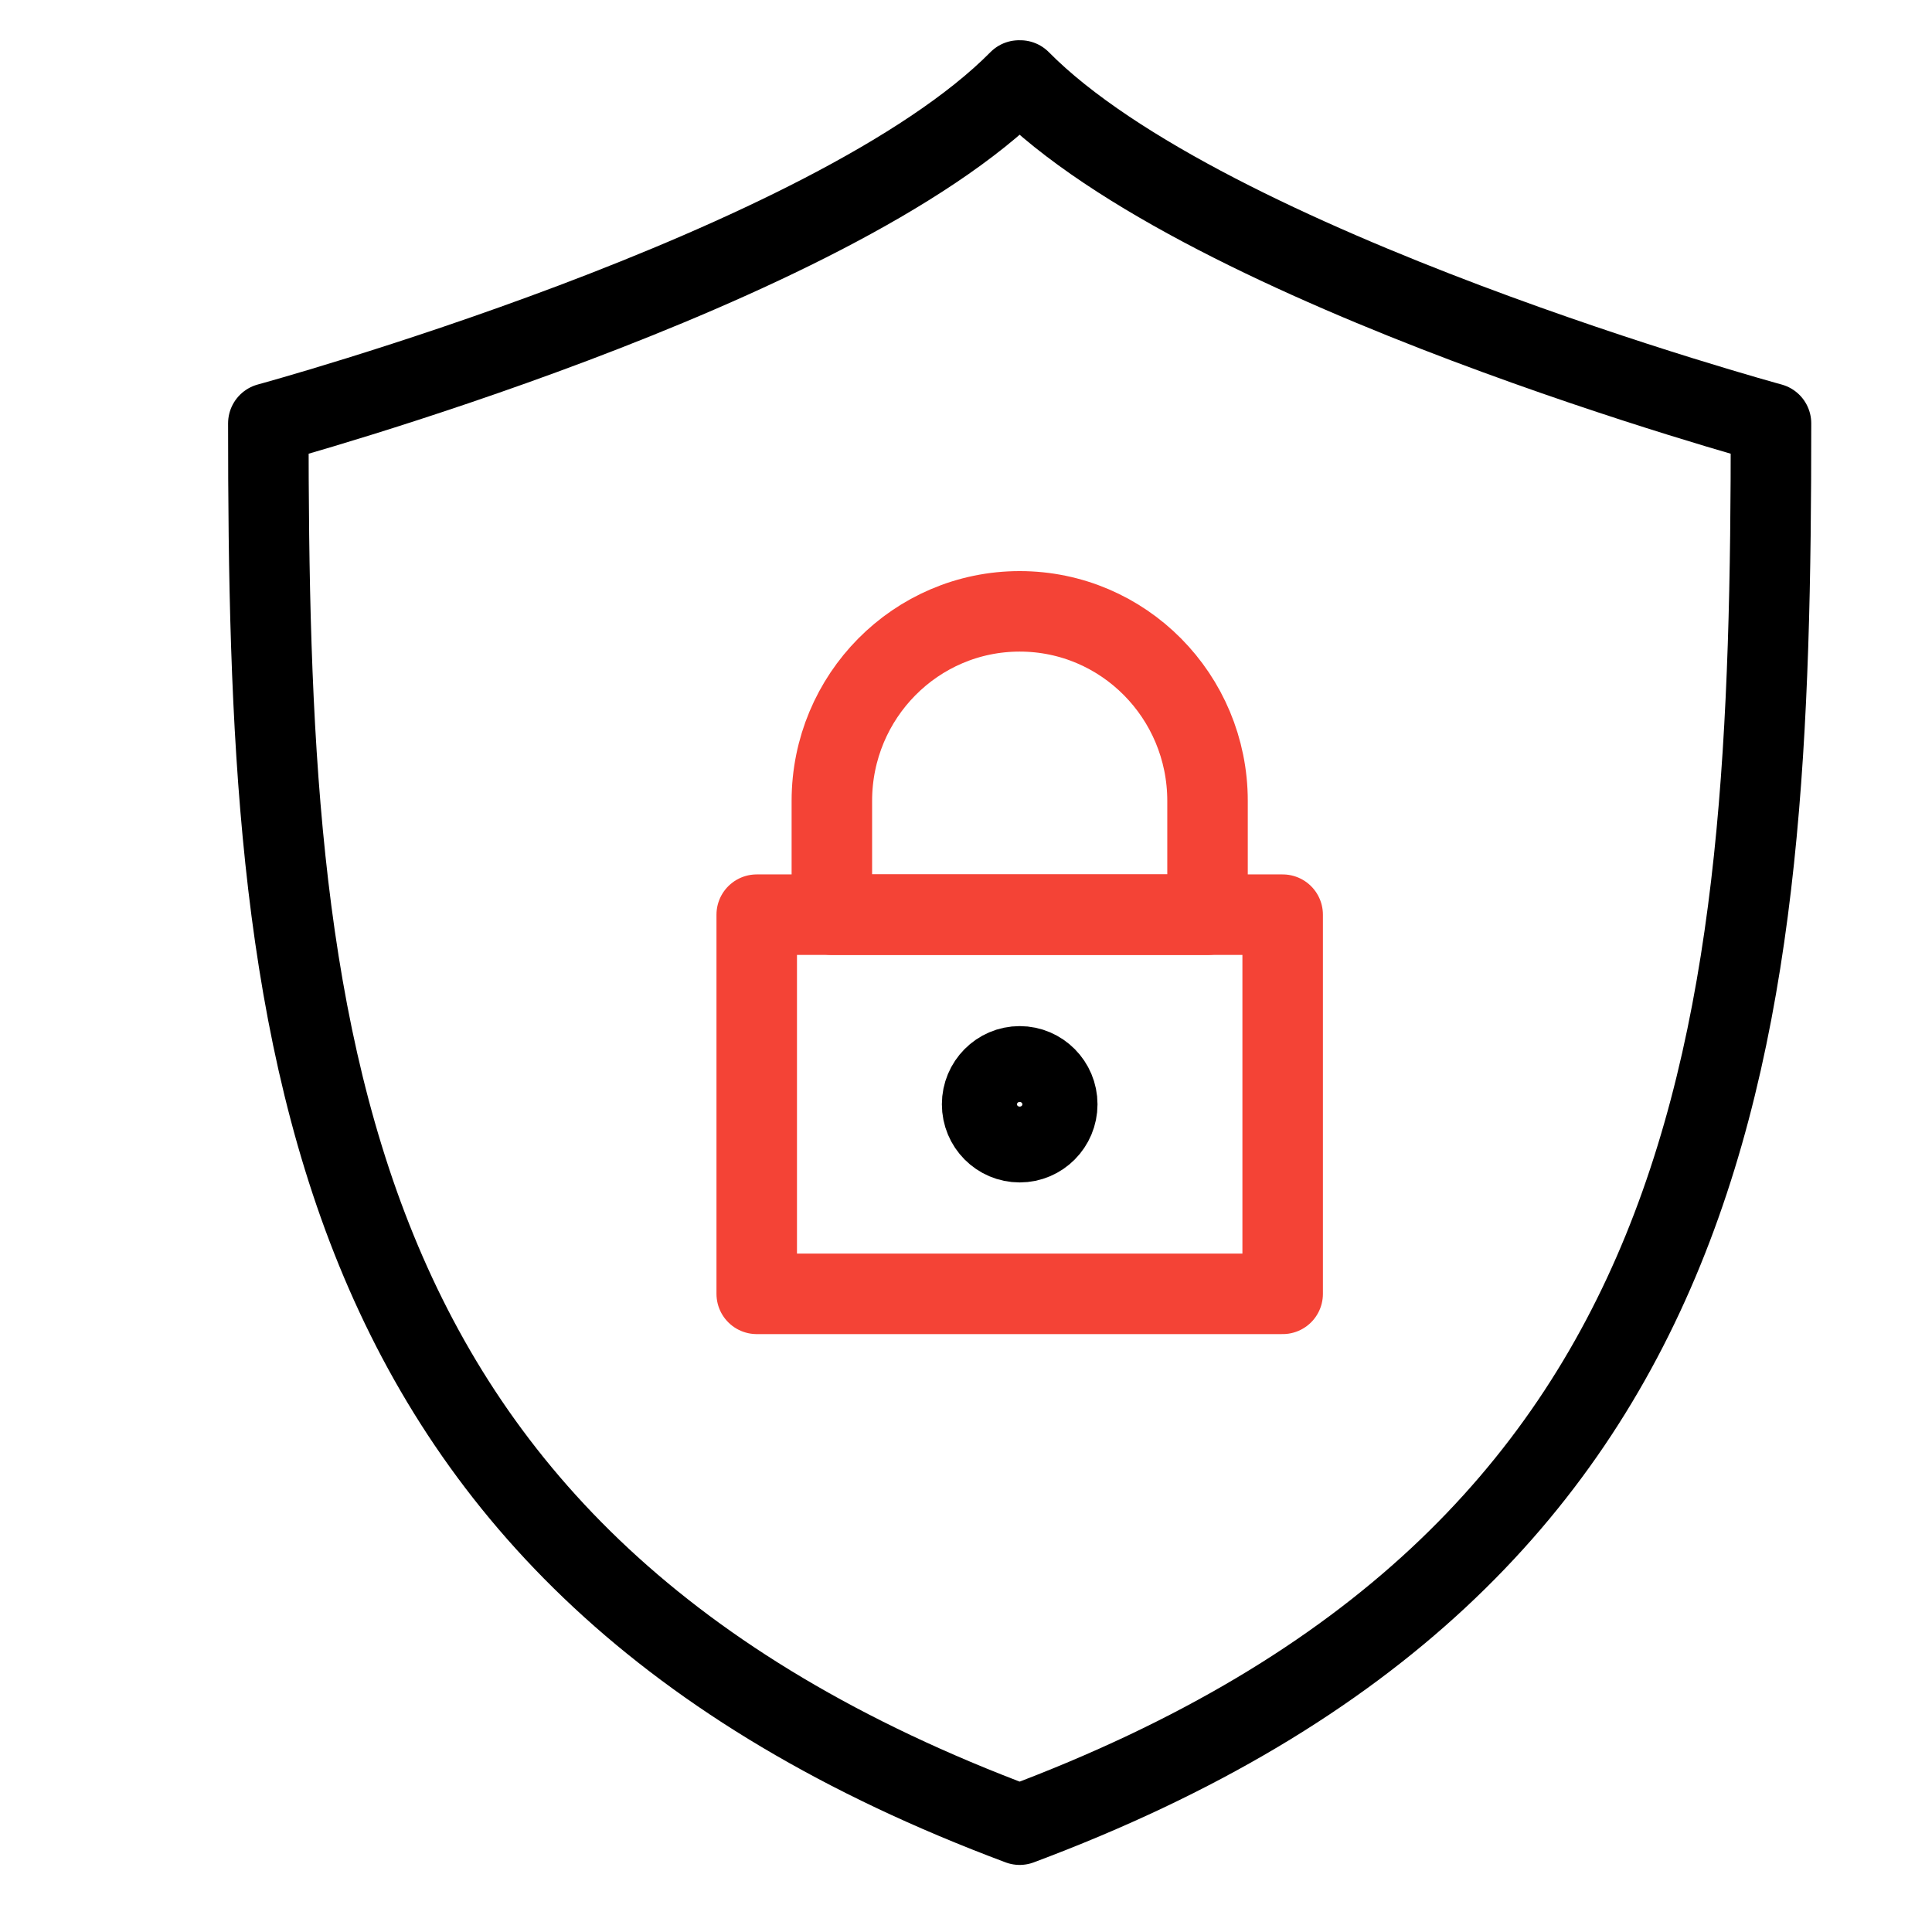
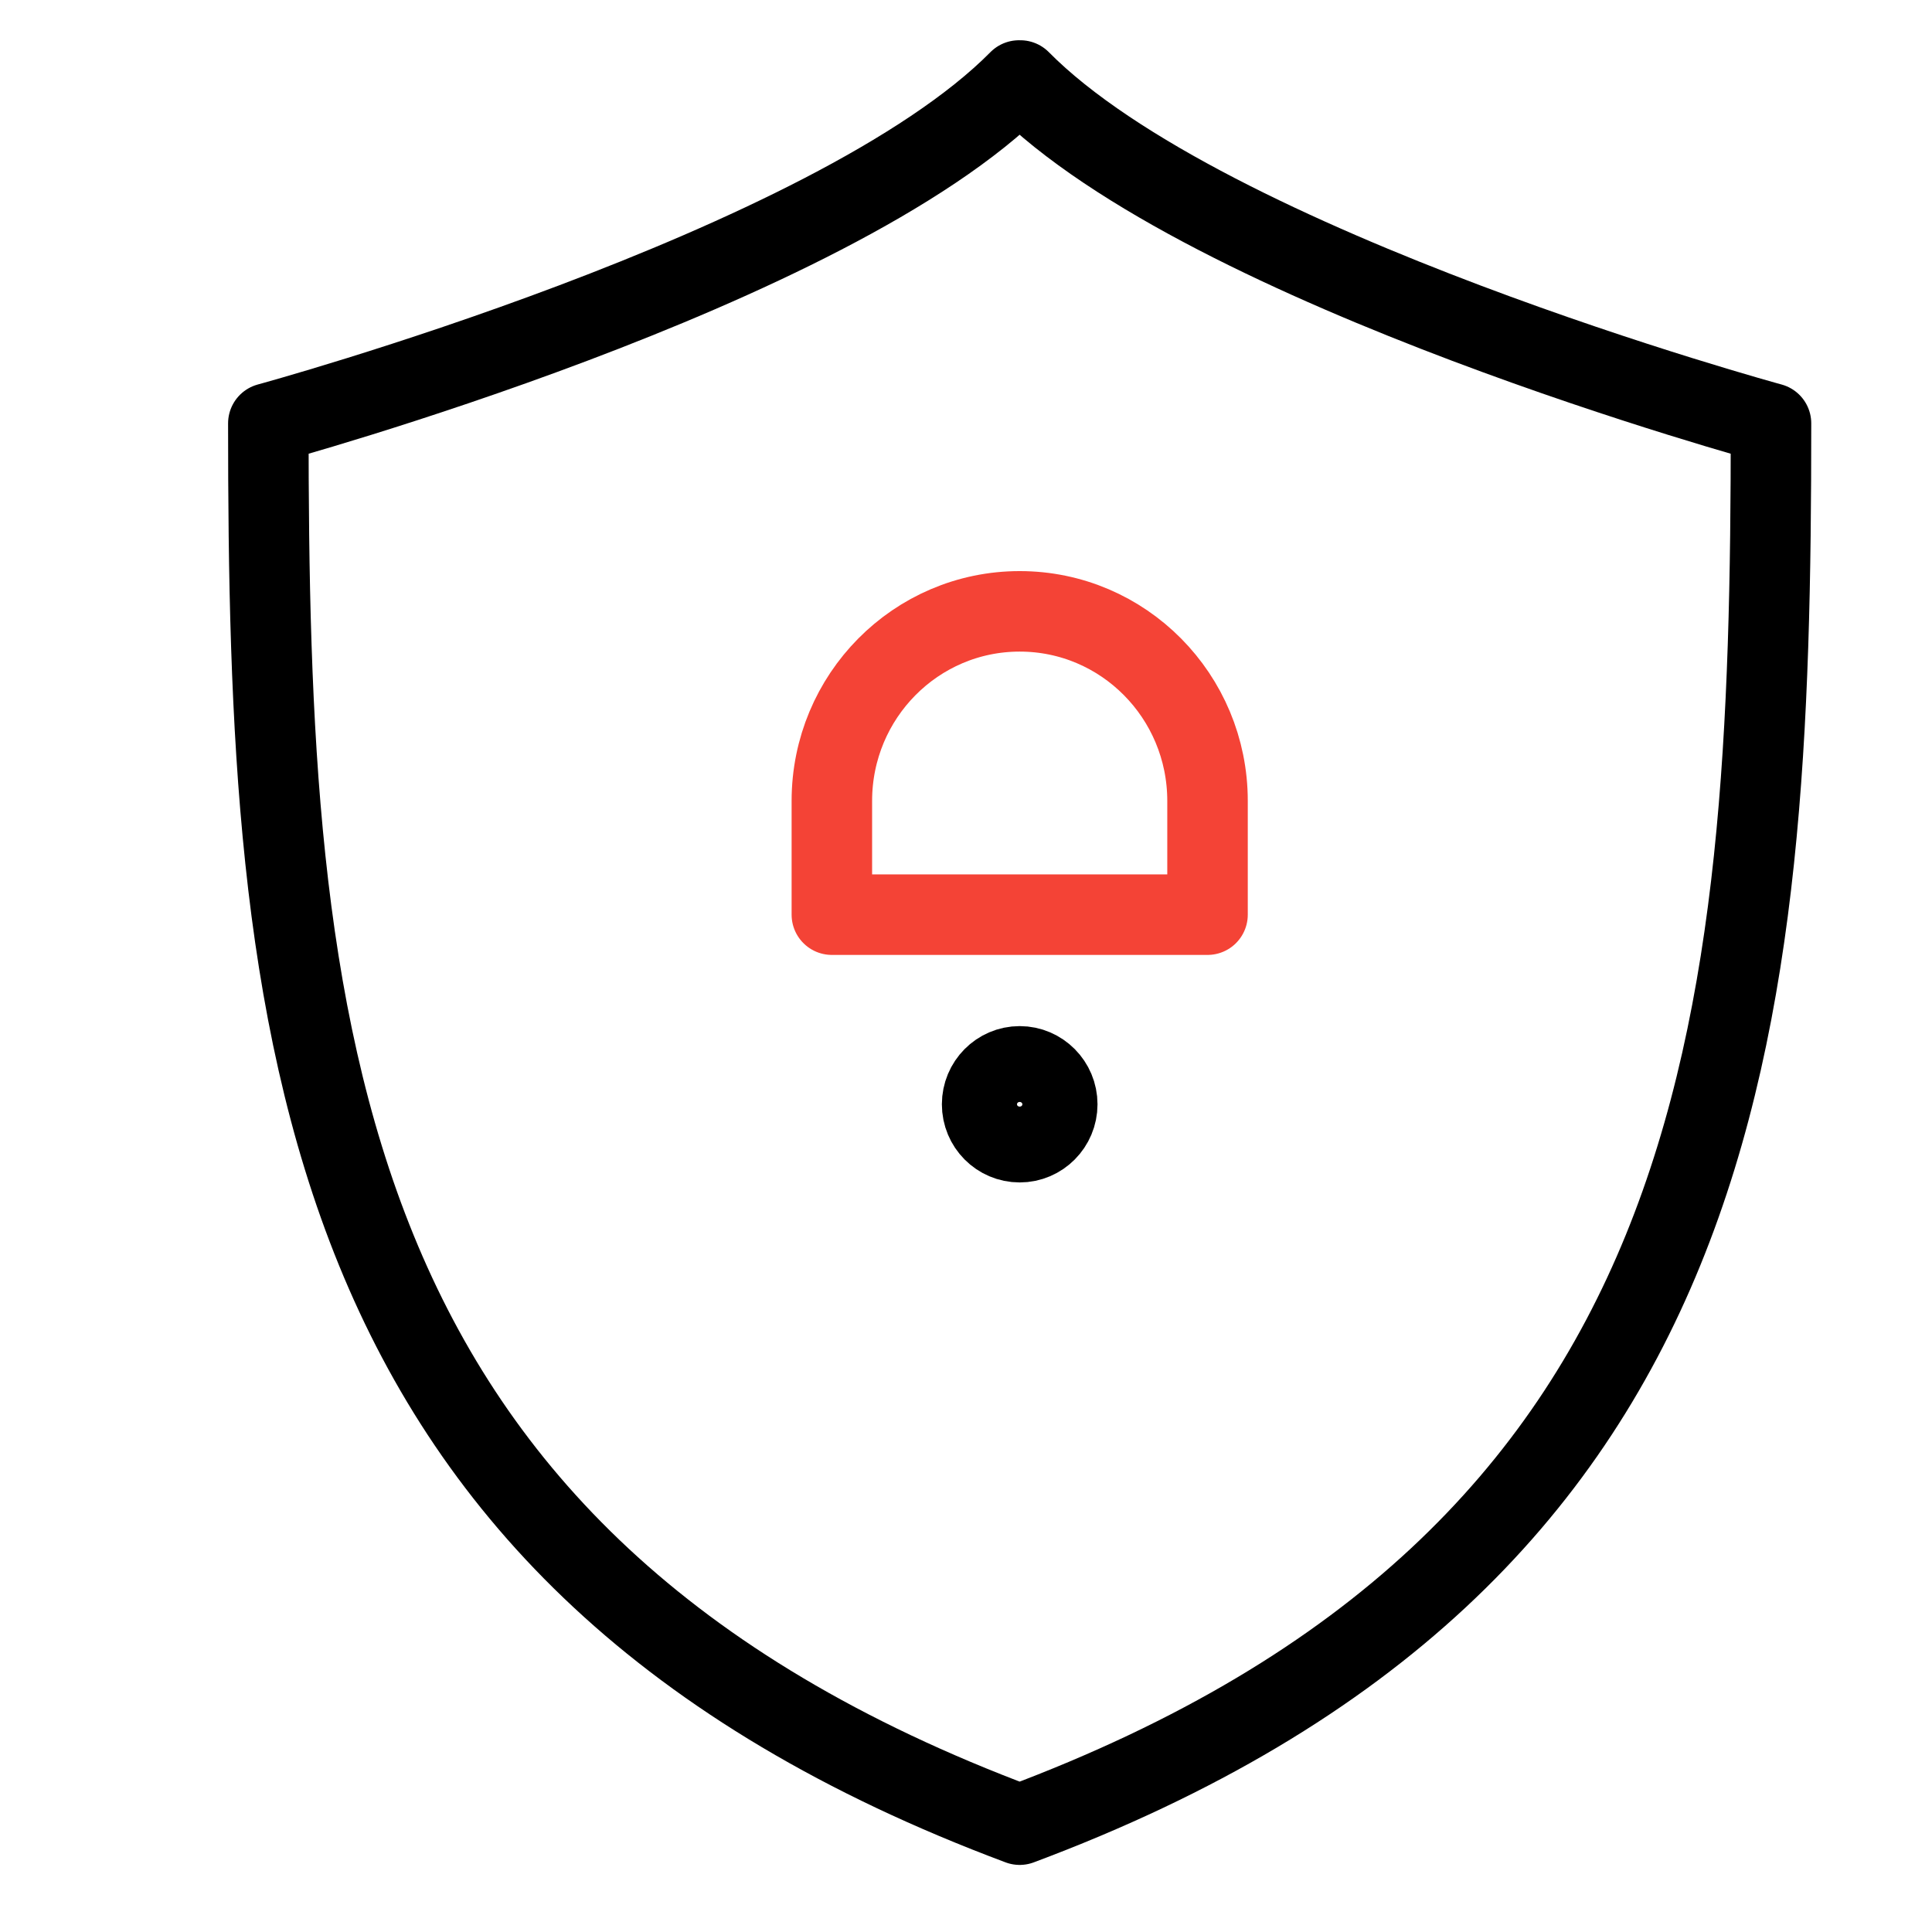
<svg xmlns="http://www.w3.org/2000/svg" width="72px" height="72px" viewBox="0 0 72 72" version="1.1">
  <title>industry-challenges-privacy-solution</title>
  <g id="industry-challenges-privacy-solution" stroke="none" stroke-width="1" fill="none" fill-rule="evenodd" stroke-linecap="round" stroke-linejoin="round">
    <g id="Group-3" transform="translate(10, 3)" stroke-width="3">
      <g id="Group-890" stroke="#000000">
        <path d="M28.022,0 L27.975,0 C21,7.06 0,12.777 0,12.777 C0,35.272 1.4,55.055 28,65 C54.6,55.055 56,35.272 56,12.777 C56,12.777 35,7.06 28.022,0 L28.022,0 Z" id="Stroke-3970" />
      </g>
      <g id="Group-1000" transform="translate(18.201, 19.783)">
-         <polygon id="Stroke-7014" stroke="#F44336" points="0 25.435 19.6 25.435 19.6 11.304 0 11.304" />
        <path d="M2.8,7.065 C2.8,3.162 5.933,0 9.8,0 C13.667,0 16.8,3.162 16.8,7.065 L16.8,11.304 L2.8,11.304 L2.8,7.065 L2.8,7.065 Z" id="Stroke-7015" stroke="#F44336" />
        <path d="M11.2,18.37 C11.2,19.152 10.57,19.783 9.8,19.783 C9.027,19.783 8.4,19.152 8.4,18.37 C8.4,17.592 9.027,16.957 9.8,16.957 C10.57,16.957 11.2,17.592 11.2,18.37 L11.2,18.37 Z" id="Stroke-7016" stroke="#000000" />
      </g>
    </g>
  </g>
</svg>